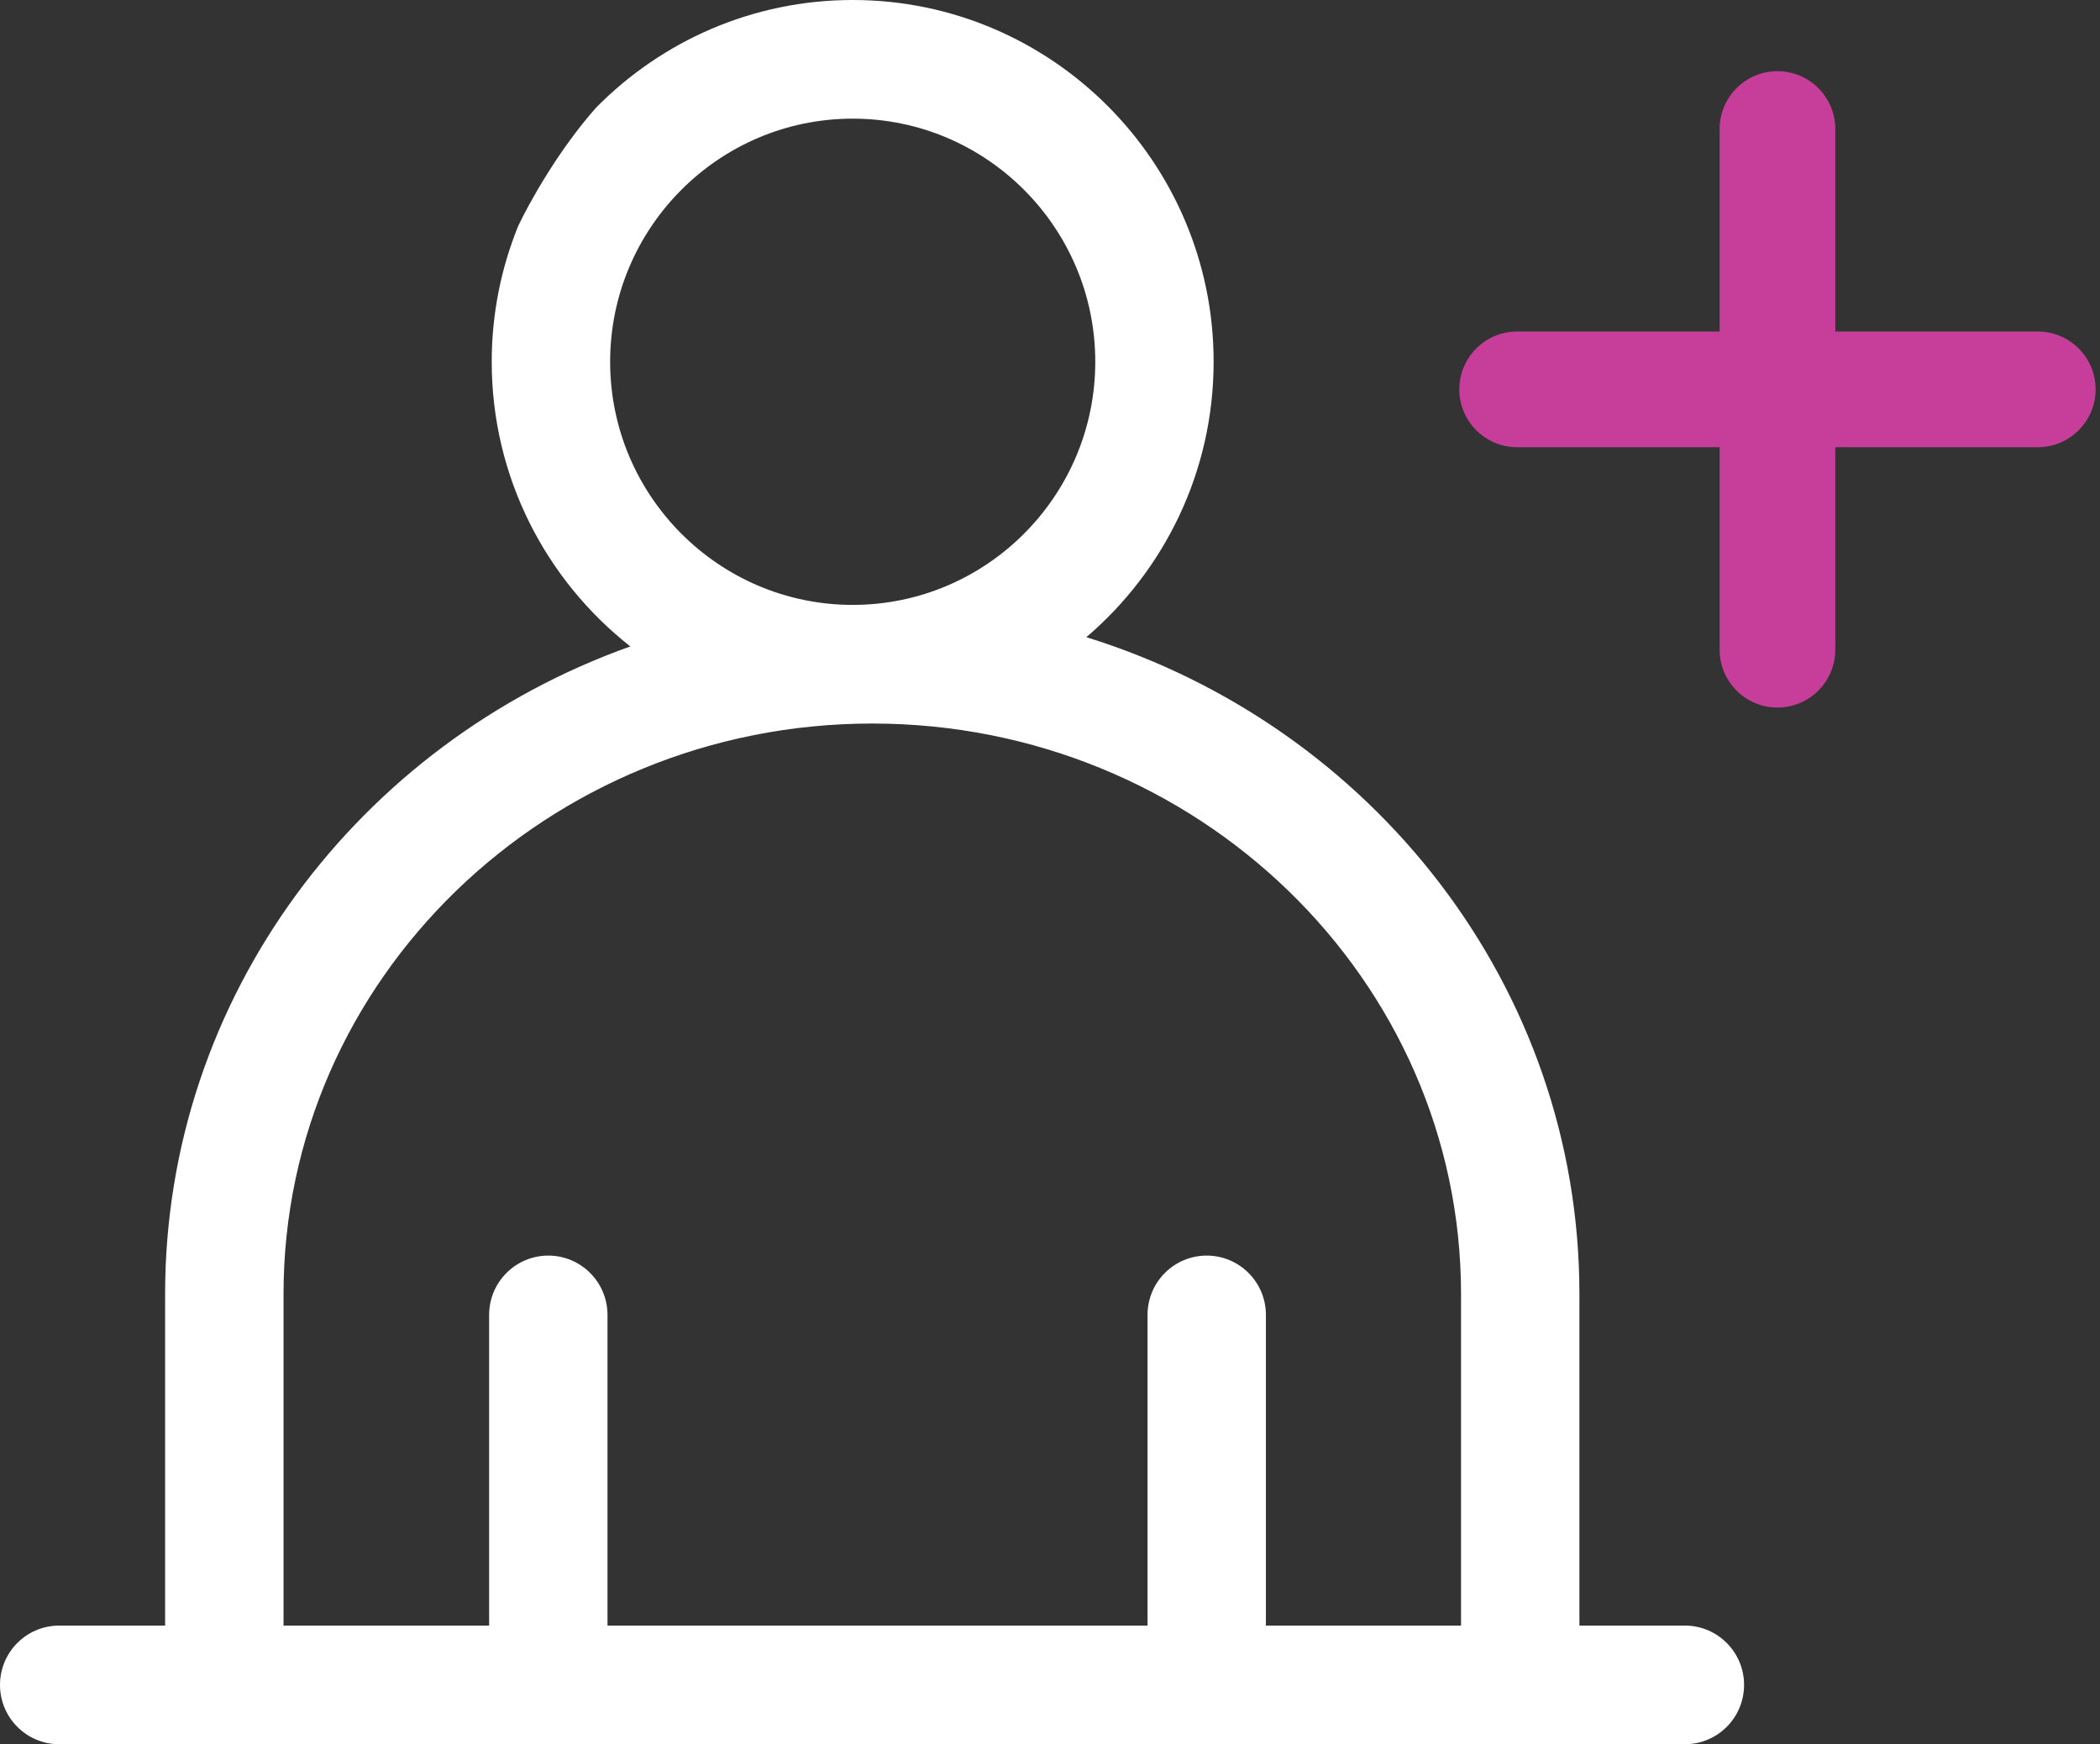
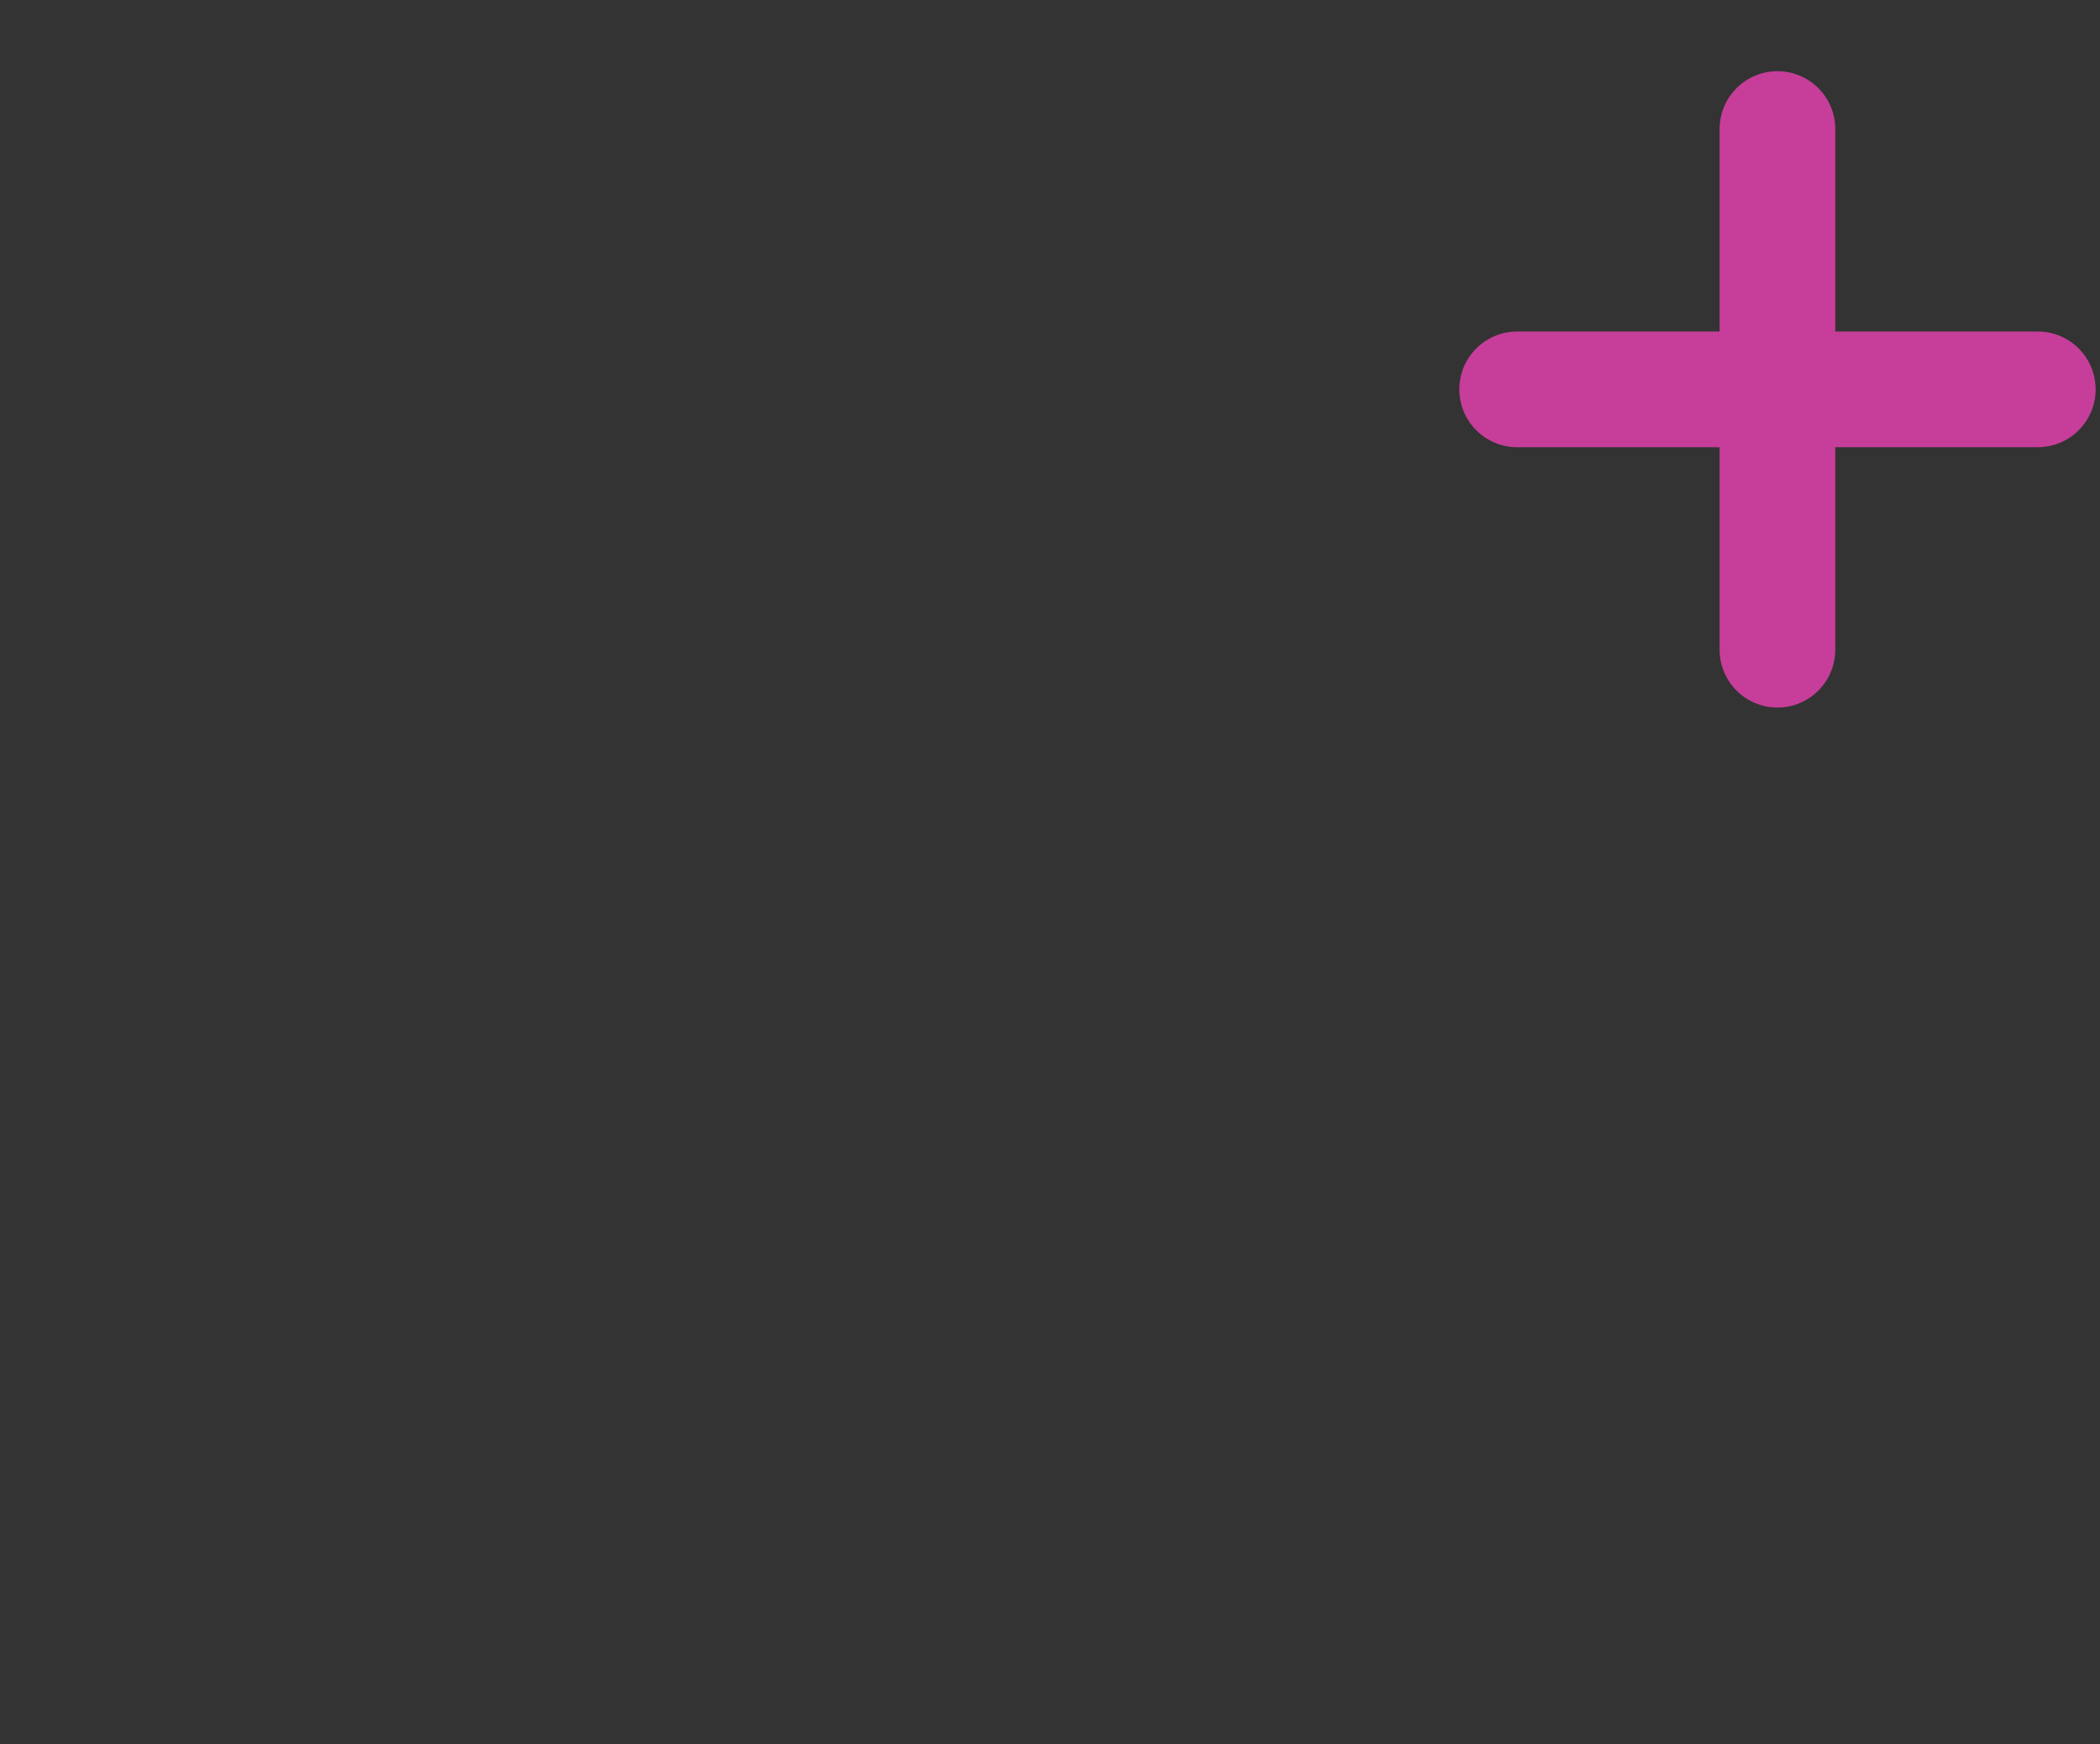
<svg xmlns="http://www.w3.org/2000/svg" width="59" height="49" viewBox="0 0 59 49" fill="none">
  <rect x="0" y="0" width="59" height="49" fill="#333333" stroke="none" />
-   <path fill-rule="evenodd" clip-rule="evenodd" d="M14.558 6.351C14.08 7.529 13.815 8.815 13.815 10.163C13.815 13.407 15.341 16.298 17.709 18.16C10.092 20.871 4.639 28.002 4.639 36.351V45.667H1.663C0.745 45.667 0 46.413 0 47.333C0 48.254 0.745 49 1.663 49H47.337C48.255 49 49 48.254 49 47.333C49 46.413 48.255 45.667 47.337 45.667H44.374V36.351C44.374 27.719 38.545 20.389 30.521 17.9C32.707 16.035 34.097 13.259 34.097 10.163C34.097 4.559 29.548 0 23.956 0C21.142 0 18.592 1.156 16.753 3.018C15.686 4.215 14.845 5.739 14.558 6.351ZM41.048 45.667V36.351C41.048 27.515 33.628 20.326 24.507 20.326C15.386 20.326 7.966 27.515 7.966 36.351V45.667H13.742V36.94C13.742 36.019 14.487 35.273 15.405 35.273C16.323 35.273 17.068 36.019 17.068 36.94V45.667H32.24V36.94C32.24 36.019 32.984 35.273 33.903 35.273C34.821 35.273 35.566 36.019 35.566 36.94V45.667H41.048ZM30.772 10.163C30.772 6.397 27.714 3.333 23.957 3.333C20.199 3.333 17.142 6.397 17.142 10.163C17.142 13.929 20.199 16.993 23.957 16.993C27.714 16.993 30.772 13.929 30.772 10.163Z" fill="white" />
  <path fill-rule="evenodd" clip-rule="evenodd" d="M49.938 2C49.041 2 48.313 2.728 48.313 3.625V9.313L42.625 9.313C41.728 9.313 41 10.041 41 10.938C41 11.836 41.728 12.563 42.625 12.563H48.313V18.251C48.313 19.149 49.041 19.877 49.938 19.877C50.836 19.877 51.563 19.149 51.563 18.251V12.563L57.251 12.563C58.149 12.563 58.877 11.836 58.877 10.938C58.877 10.041 58.149 9.313 57.251 9.313L51.563 9.313V3.625C51.563 2.728 50.836 2 49.938 2Z" fill="#C63E99" />
</svg>